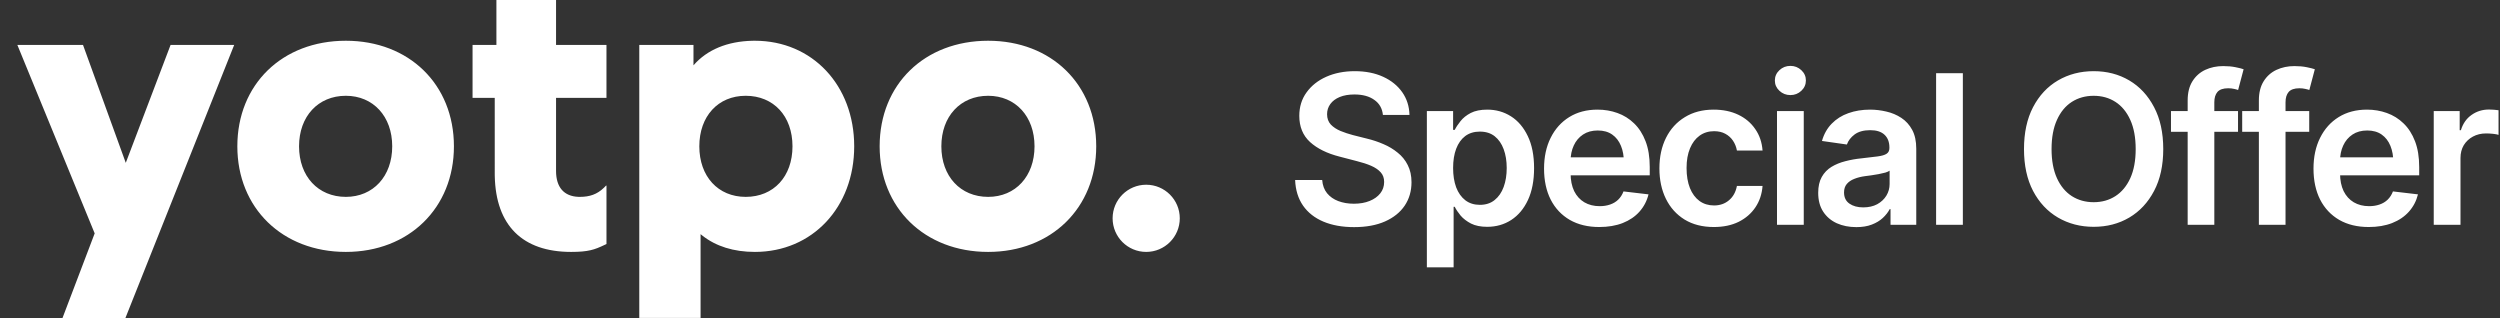
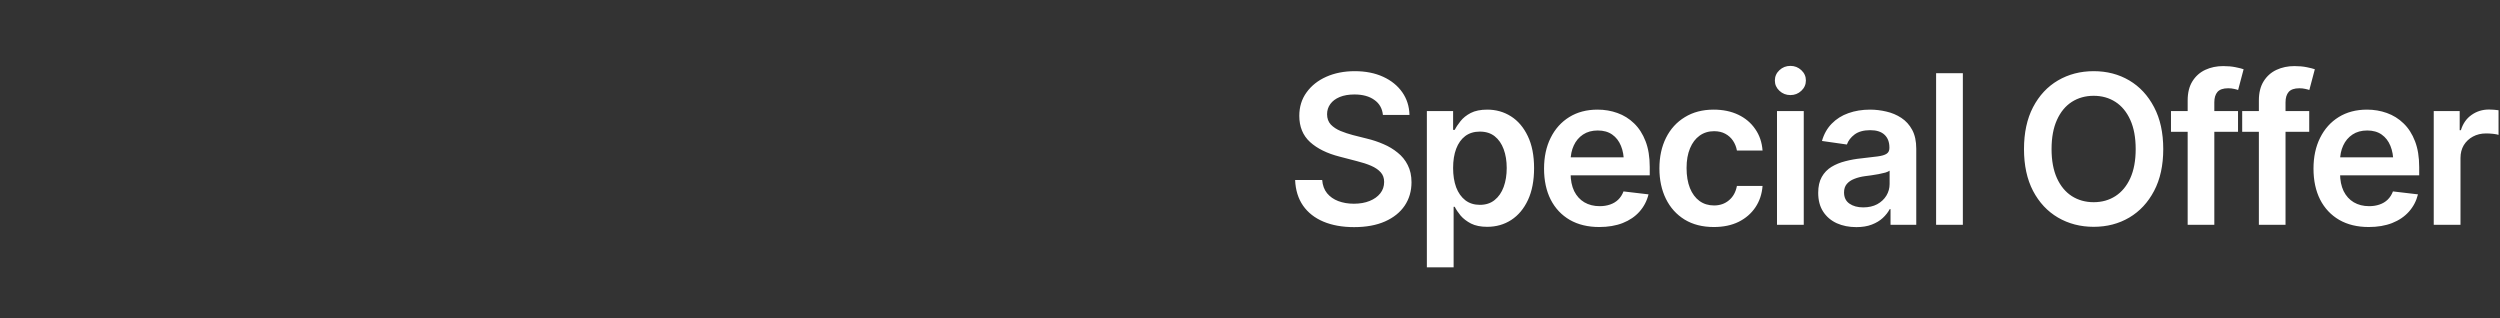
<svg xmlns="http://www.w3.org/2000/svg" width="456" height="58" viewBox="0 0 456 58" fill="none">
  <rect x="0" y="0" width="456" height="58" fill="#333333" stroke="none" />
-   <path fill-rule="evenodd" clip-rule="evenodd" d="M15.14 8.194L22.941 29.702L31.114 8.194H42.717L22.877 58H11.401L17.269 42.567L3.165 8.194H15.14ZM137.69 7.432C148.167 7.432 155.807 15.562 155.807 26.689C155.807 37.817 148.167 45.949 137.69 45.949C133.824 45.949 130.569 44.925 128.084 42.951L127.923 42.821L127.785 42.707V57.989H116.604V8.194H126.491V11.917L126.547 11.852C128.983 9.074 132.667 7.538 137.221 7.437L137.461 7.434H137.69V7.432ZM63.082 7.432C74.618 7.432 82.796 15.403 82.796 26.689C82.796 37.929 74.592 45.949 63.082 45.949C51.508 45.949 43.291 37.94 43.291 26.689C43.291 15.391 51.479 7.432 63.082 7.432ZM101.423 0V8.194H110.62V17.852H101.423V31.182C101.423 34.164 102.871 35.805 105.509 35.906L105.638 35.907L105.768 35.909C107.556 35.909 108.911 35.44 110.125 34.274L110.238 34.163L110.539 33.854H110.622V44.507L110.28 44.671C108.438 45.551 107.305 45.949 104.167 45.949C95.303 45.949 90.435 41.123 90.246 32.111L90.242 31.837V31.562L90.24 17.852H86.194V8.194H90.545V0H101.421H101.423ZM180.238 7.432C191.775 7.432 199.952 15.403 199.952 26.689C199.952 37.929 191.748 45.949 180.238 45.949C168.664 45.949 160.447 37.94 160.447 26.689C160.447 15.391 168.637 7.432 180.238 7.432ZM209.066 33.695C212.45 33.695 215.192 36.439 215.192 39.821C215.192 43.205 212.448 45.949 209.066 45.949C205.682 45.949 202.94 43.205 202.94 39.821C202.94 36.437 205.684 33.695 209.066 33.695ZM136.015 17.471C130.978 17.471 127.556 21.199 127.556 26.689C127.556 32.181 130.978 35.909 136.015 35.909C141.117 35.909 144.55 32.193 144.55 26.689C144.55 21.188 141.117 17.471 136.015 17.471ZM63.08 17.471C58.027 17.471 54.547 21.218 54.547 26.689C54.547 32.162 58.027 35.909 63.082 35.909C68.07 35.909 71.541 32.151 71.541 26.689C71.541 21.23 68.07 17.471 63.082 17.471H63.08ZM180.238 17.471C175.185 17.471 171.703 21.218 171.703 26.689C171.703 32.162 175.185 35.909 180.238 35.909C185.227 35.909 188.697 32.151 188.697 26.689C188.697 21.23 185.227 17.471 180.238 17.471Z" fill="white" />
  <path d="M246.993 41.427C244.841 41.427 242.973 41.093 241.39 40.425C239.806 39.757 238.569 38.786 237.679 37.512C236.788 36.225 236.306 34.667 236.231 32.836H241.167C241.241 33.801 241.538 34.605 242.058 35.248C242.577 35.879 243.257 36.355 244.099 36.677C244.952 36.998 245.898 37.159 246.938 37.159C248.026 37.159 248.985 36.992 249.813 36.658C250.642 36.324 251.292 35.86 251.762 35.267C252.232 34.673 252.467 33.98 252.467 33.188C252.467 32.471 252.257 31.884 251.836 31.426C251.415 30.956 250.834 30.56 250.092 30.238C249.35 29.917 248.478 29.632 247.476 29.385L244.34 28.568C242.064 27.987 240.27 27.102 238.959 25.915C237.648 24.715 236.992 23.119 236.992 21.128C236.992 19.495 237.431 18.073 238.31 16.86C239.188 15.636 240.388 14.683 241.909 14.003C243.443 13.323 245.175 12.982 247.104 12.982C249.071 12.982 250.797 13.323 252.281 14.003C253.766 14.683 254.928 15.623 255.77 16.823C256.611 18.023 257.05 19.402 257.087 20.961H252.244C252.12 19.773 251.595 18.858 250.667 18.215C249.752 17.559 248.546 17.231 247.049 17.231C246.01 17.231 245.113 17.386 244.358 17.695C243.616 18.005 243.047 18.431 242.651 18.976C242.256 19.52 242.058 20.138 242.058 20.831C242.058 21.598 242.286 22.229 242.744 22.724C243.214 23.206 243.808 23.596 244.525 23.893C245.255 24.189 245.997 24.437 246.752 24.635L249.331 25.284C250.37 25.532 251.372 25.866 252.337 26.286C253.302 26.694 254.168 27.214 254.935 27.845C255.714 28.463 256.326 29.218 256.771 30.108C257.229 30.999 257.458 32.044 257.458 33.244C257.458 34.852 257.044 36.275 256.215 37.512C255.386 38.736 254.192 39.695 252.634 40.388C251.075 41.08 249.195 41.427 246.993 41.427ZM260.26 48.756V20.256H265.047V23.689H265.344C265.591 23.194 265.944 22.662 266.401 22.093C266.859 21.511 267.478 21.017 268.257 20.608C269.049 20.2 270.057 19.996 271.281 19.996C272.877 19.996 274.318 20.404 275.604 21.221C276.891 22.037 277.911 23.237 278.666 24.82C279.433 26.404 279.816 28.352 279.816 30.665C279.816 32.941 279.445 34.877 278.703 36.473C277.961 38.068 276.94 39.287 275.642 40.128C274.355 40.957 272.896 41.371 271.263 41.371C270.088 41.371 269.104 41.173 268.312 40.777C267.533 40.369 266.902 39.887 266.42 39.33C265.95 38.761 265.591 38.223 265.344 37.716H265.14V48.756H260.26ZM269.927 37.363C271.003 37.363 271.9 37.073 272.617 36.491C273.347 35.91 273.897 35.112 274.269 34.098C274.64 33.083 274.825 31.933 274.825 30.646C274.825 29.36 274.64 28.216 274.269 27.214C273.897 26.212 273.353 25.426 272.636 24.857C271.918 24.288 271.015 24.004 269.927 24.004C268.875 24.004 267.985 24.276 267.255 24.82C266.537 25.365 265.987 26.138 265.604 27.14C265.232 28.129 265.047 29.298 265.047 30.646C265.047 31.982 265.232 33.158 265.604 34.172C265.987 35.174 266.544 35.959 267.273 36.528C268.003 37.085 268.888 37.363 269.927 37.363ZM291.71 41.408C289.632 41.408 287.838 40.975 286.329 40.109C284.82 39.231 283.657 37.994 282.841 36.398C282.037 34.803 281.635 32.922 281.635 30.758C281.635 28.618 282.037 26.744 282.841 25.136C283.645 23.515 284.777 22.254 286.236 21.351C287.696 20.448 289.415 19.996 291.395 19.996C292.669 19.996 293.875 20.2 295.013 20.608C296.163 21.017 297.177 21.648 298.056 22.501C298.946 23.355 299.645 24.443 300.152 25.767C300.66 27.078 300.913 28.643 300.913 30.461V31.982H283.917V28.698H298.482L296.2 29.663C296.2 28.488 296.021 27.467 295.662 26.602C295.303 25.723 294.771 25.037 294.066 24.542C293.361 24.047 292.483 23.8 291.432 23.8C290.38 23.8 289.483 24.047 288.741 24.542C287.999 25.037 287.436 25.705 287.053 26.546C286.669 27.375 286.478 28.302 286.478 29.329V31.611C286.478 32.873 286.694 33.955 287.127 34.858C287.572 35.749 288.191 36.429 288.982 36.899C289.786 37.37 290.72 37.605 291.784 37.605C292.477 37.605 293.108 37.505 293.677 37.308C294.258 37.11 294.753 36.813 295.161 36.417C295.582 36.009 295.903 35.508 296.126 34.914L300.69 35.452C300.394 36.652 299.843 37.703 299.039 38.606C298.247 39.497 297.227 40.19 295.978 40.685C294.741 41.167 293.318 41.408 291.71 41.408ZM312.603 41.408C310.537 41.408 308.762 40.957 307.277 40.054C305.793 39.138 304.655 37.877 303.863 36.269C303.072 34.66 302.676 32.811 302.676 30.721C302.676 28.605 303.078 26.744 303.882 25.136C304.686 23.528 305.83 22.272 307.314 21.369C308.799 20.454 310.549 19.996 312.565 19.996C314.26 19.996 315.757 20.305 317.056 20.924C318.354 21.542 319.387 22.414 320.154 23.54C320.934 24.653 321.379 25.958 321.49 27.455H316.814C316.691 26.787 316.45 26.187 316.091 25.655C315.732 25.123 315.262 24.703 314.681 24.394C314.112 24.084 313.431 23.93 312.64 23.93C311.638 23.93 310.759 24.202 310.005 24.746C309.263 25.278 308.681 26.045 308.261 27.047C307.84 28.049 307.63 29.249 307.63 30.646C307.63 32.057 307.834 33.275 308.242 34.302C308.65 35.316 309.232 36.102 309.986 36.658C310.741 37.203 311.625 37.475 312.64 37.475C313.716 37.475 314.625 37.159 315.367 36.528C316.122 35.898 316.604 35.025 316.814 33.912H321.49C321.379 35.384 320.946 36.683 320.191 37.809C319.437 38.934 318.416 39.819 317.13 40.462C315.843 41.093 314.334 41.408 312.603 41.408ZM324.125 41V20.256H329.005V41H324.125ZM326.574 17.343C325.795 17.343 325.127 17.083 324.57 16.564C324.014 16.044 323.735 15.419 323.735 14.69C323.735 13.947 324.014 13.316 324.57 12.797C325.127 12.277 325.795 12.018 326.574 12.018C327.341 12.018 328.003 12.277 328.56 12.797C329.116 13.316 329.395 13.941 329.395 14.671C329.395 15.413 329.116 16.044 328.56 16.564C328.003 17.083 327.341 17.343 326.574 17.343ZM338.598 41.427C337.274 41.427 336.087 41.192 335.035 40.722C333.984 40.239 333.155 39.534 332.549 38.606C331.943 37.679 331.64 36.535 331.64 35.174C331.64 34.011 331.856 33.046 332.289 32.279C332.722 31.512 333.31 30.9 334.052 30.442C334.806 29.985 335.654 29.638 336.594 29.403C337.534 29.156 338.505 28.983 339.507 28.884C340.731 28.748 341.721 28.63 342.476 28.531C343.23 28.432 343.774 28.271 344.108 28.049C344.455 27.826 344.628 27.48 344.628 27.01V26.917C344.628 25.915 344.331 25.136 343.737 24.579C343.144 24.023 342.278 23.744 341.14 23.744C339.94 23.744 338.987 24.004 338.282 24.523C337.59 25.043 337.119 25.655 336.872 26.36L332.326 25.711C332.685 24.449 333.279 23.398 334.107 22.557C334.936 21.703 335.944 21.066 337.132 20.645C338.332 20.213 339.655 19.996 341.103 19.996C342.092 19.996 343.082 20.114 344.071 20.349C345.061 20.571 345.97 20.955 346.799 21.499C347.628 22.043 348.289 22.773 348.784 23.689C349.279 24.604 349.526 25.748 349.526 27.121V41H344.832V38.143H344.684C344.387 38.712 343.966 39.25 343.422 39.757C342.89 40.252 342.222 40.654 341.418 40.963C340.626 41.272 339.686 41.427 338.598 41.427ZM339.841 37.827C340.83 37.827 341.684 37.635 342.401 37.252C343.119 36.856 343.675 36.337 344.071 35.693C344.467 35.038 344.665 34.327 344.665 33.56V31.129C344.504 31.253 344.244 31.37 343.886 31.481C343.527 31.58 343.119 31.673 342.661 31.76C342.203 31.846 341.752 31.921 341.307 31.982C340.874 32.044 340.496 32.094 340.175 32.131C339.445 32.23 338.789 32.397 338.208 32.632C337.639 32.855 337.188 33.164 336.854 33.56C336.52 33.955 336.353 34.469 336.353 35.1C336.353 36.003 336.68 36.683 337.336 37.141C337.992 37.598 338.826 37.827 339.841 37.827ZM358.024 13.354V41H353.145V13.354H358.024ZM381.886 41.371C379.474 41.371 377.303 40.808 375.373 39.683C373.456 38.557 371.94 36.937 370.827 34.821C369.726 32.706 369.176 30.164 369.176 27.195C369.176 24.214 369.726 21.666 370.827 19.551C371.94 17.423 373.456 15.796 375.373 14.671C377.303 13.545 379.474 12.982 381.886 12.982C384.31 12.982 386.475 13.545 388.38 14.671C390.285 15.796 391.794 17.423 392.907 19.551C394.021 21.666 394.577 24.214 394.577 27.195C394.577 30.164 394.021 32.706 392.907 34.821C391.794 36.937 390.285 38.557 388.38 39.683C386.475 40.808 384.31 41.371 381.886 41.371ZM381.886 36.881C383.382 36.881 384.706 36.51 385.856 35.768C387.007 35.025 387.91 33.937 388.565 32.502C389.221 31.055 389.549 29.286 389.549 27.195C389.549 25.092 389.221 23.317 388.565 21.87C387.91 20.423 387.007 19.328 385.856 18.586C384.706 17.844 383.382 17.473 381.886 17.473C380.389 17.473 379.059 17.844 377.896 18.586C376.746 19.328 375.843 20.423 375.188 21.87C374.532 23.317 374.204 25.092 374.204 27.195C374.204 29.286 374.532 31.055 375.188 32.502C375.843 33.937 376.746 35.025 377.896 35.768C379.059 36.51 380.389 36.881 381.886 36.881ZM408.215 20.256V24.041H395.987V20.256H408.215ZM399.03 41V18.308C399.03 16.91 399.321 15.747 399.902 14.819C400.484 13.892 401.263 13.199 402.24 12.741C403.23 12.284 404.318 12.055 405.506 12.055C406.359 12.055 407.114 12.123 407.77 12.259C408.438 12.395 408.926 12.519 409.235 12.63L408.233 16.415C408.035 16.341 407.782 16.273 407.473 16.211C407.163 16.137 406.811 16.1 406.415 16.1C405.512 16.1 404.863 16.322 404.467 16.768C404.083 17.213 403.892 17.844 403.892 18.66V41H399.03ZM421.203 20.256V24.041H408.976V20.256H421.203ZM412.019 41V18.308C412.019 16.91 412.309 15.747 412.891 14.819C413.472 13.892 414.251 13.199 415.229 12.741C416.218 12.284 417.307 12.055 418.494 12.055C419.348 12.055 420.102 12.123 420.758 12.259C421.426 12.395 421.914 12.519 422.224 12.63L421.222 16.415C421.024 16.341 420.77 16.273 420.461 16.211C420.152 16.137 419.799 16.1 419.403 16.1C418.5 16.1 417.851 16.322 417.455 16.768C417.072 17.213 416.88 17.844 416.88 18.66V41H412.019ZM432.058 41.408C429.979 41.408 428.186 40.975 426.677 40.109C425.168 39.231 424.005 37.994 423.188 36.398C422.384 34.803 421.982 32.922 421.982 30.758C421.982 28.618 422.384 26.744 423.188 25.136C423.993 23.515 425.124 22.254 426.584 21.351C428.044 20.448 429.763 19.996 431.742 19.996C433.016 19.996 434.222 20.2 435.36 20.608C436.511 21.017 437.525 21.648 438.403 22.501C439.294 23.355 439.993 24.443 440.5 25.767C441.007 27.078 441.261 28.643 441.261 30.461V31.982H424.265V28.698H438.83L436.548 29.663C436.548 28.488 436.368 27.467 436.01 26.602C435.651 25.723 435.119 25.037 434.414 24.542C433.709 24.047 432.831 23.8 431.779 23.8C430.728 23.8 429.831 24.047 429.089 24.542C428.347 25.037 427.784 25.705 427.4 26.546C427.017 27.375 426.825 28.302 426.825 29.329V31.611C426.825 32.873 427.042 33.955 427.475 34.858C427.92 35.749 428.538 36.429 429.33 36.899C430.134 37.37 431.068 37.605 432.132 37.605C432.825 37.605 433.455 37.505 434.024 37.308C434.606 37.11 435.101 36.813 435.509 36.417C435.929 36.009 436.251 35.508 436.474 34.914L441.038 35.452C440.741 36.652 440.191 37.703 439.387 38.606C438.595 39.497 437.575 40.19 436.325 40.685C435.088 41.167 433.666 41.408 432.058 41.408ZM443.914 41V20.256H448.646V23.744H448.868C449.239 22.532 449.889 21.604 450.816 20.961C451.744 20.305 452.802 19.977 453.989 19.977C454.249 19.977 454.546 19.99 454.88 20.015C455.226 20.039 455.511 20.07 455.733 20.107V24.598C455.523 24.523 455.195 24.462 454.75 24.412C454.305 24.363 453.878 24.338 453.47 24.338C452.567 24.338 451.763 24.53 451.058 24.913C450.353 25.297 449.796 25.822 449.388 26.49C448.992 27.158 448.794 27.938 448.794 28.828V41H443.914Z" fill="white" />
</svg>